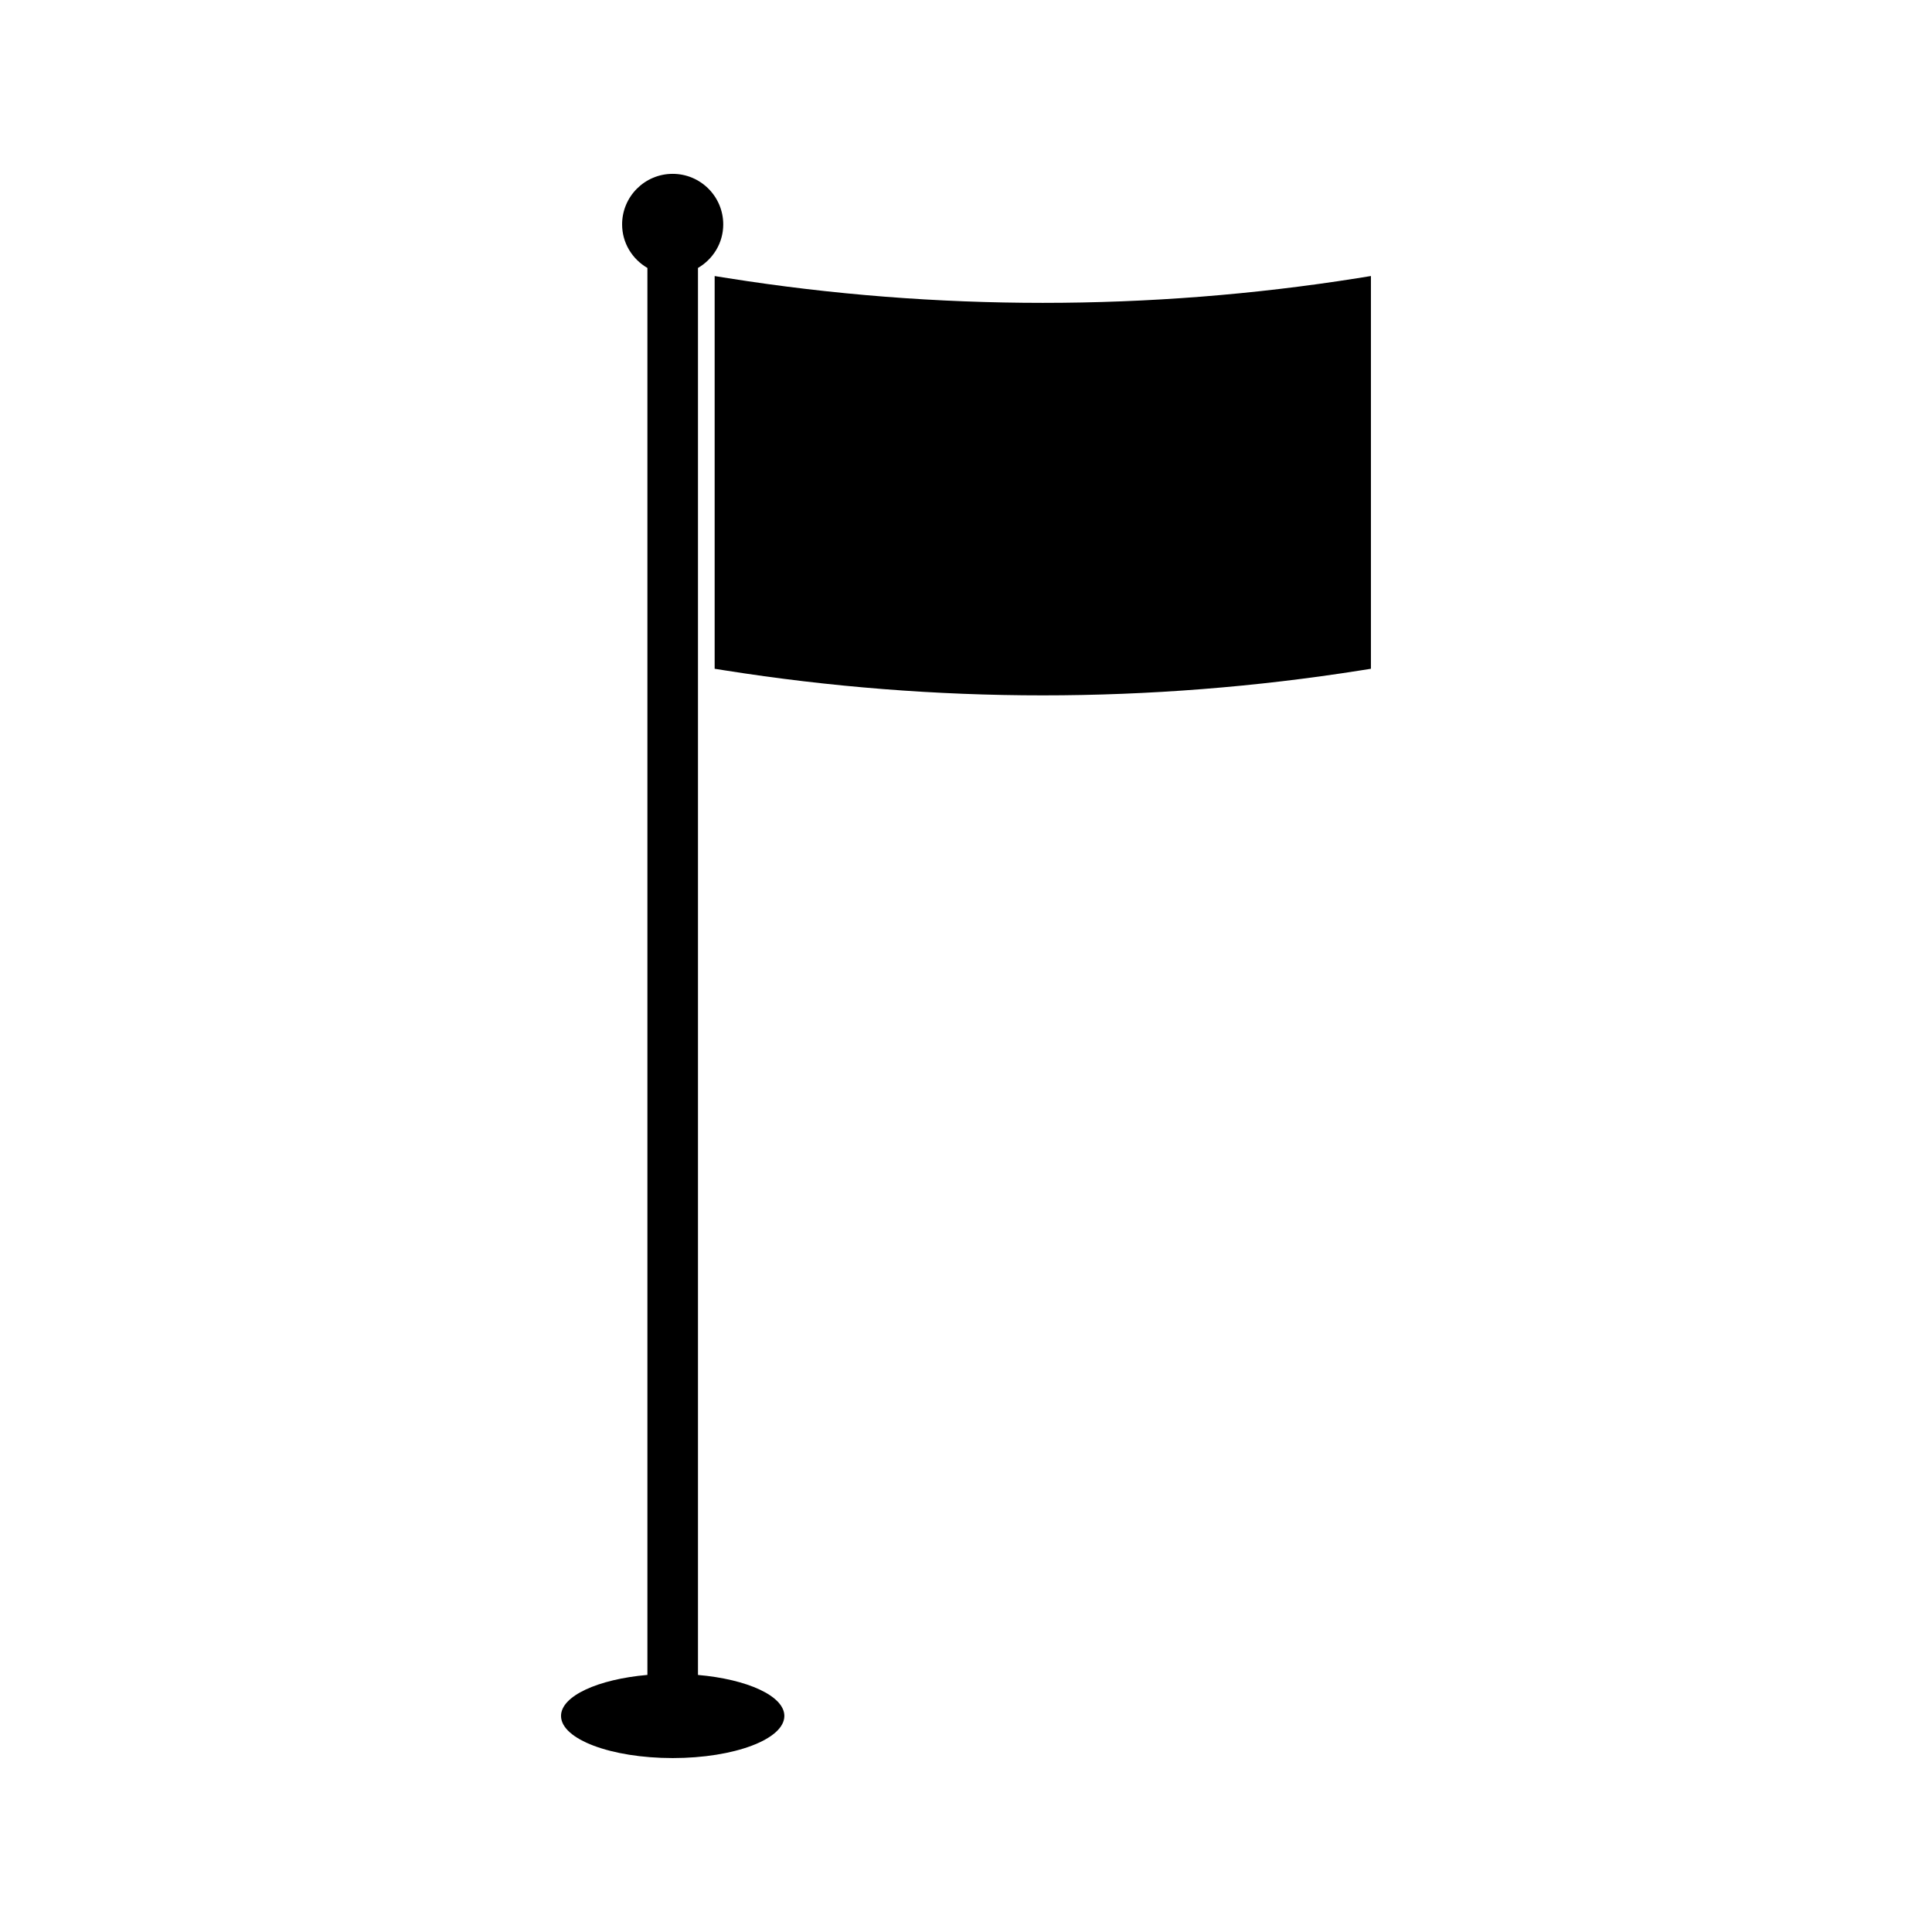
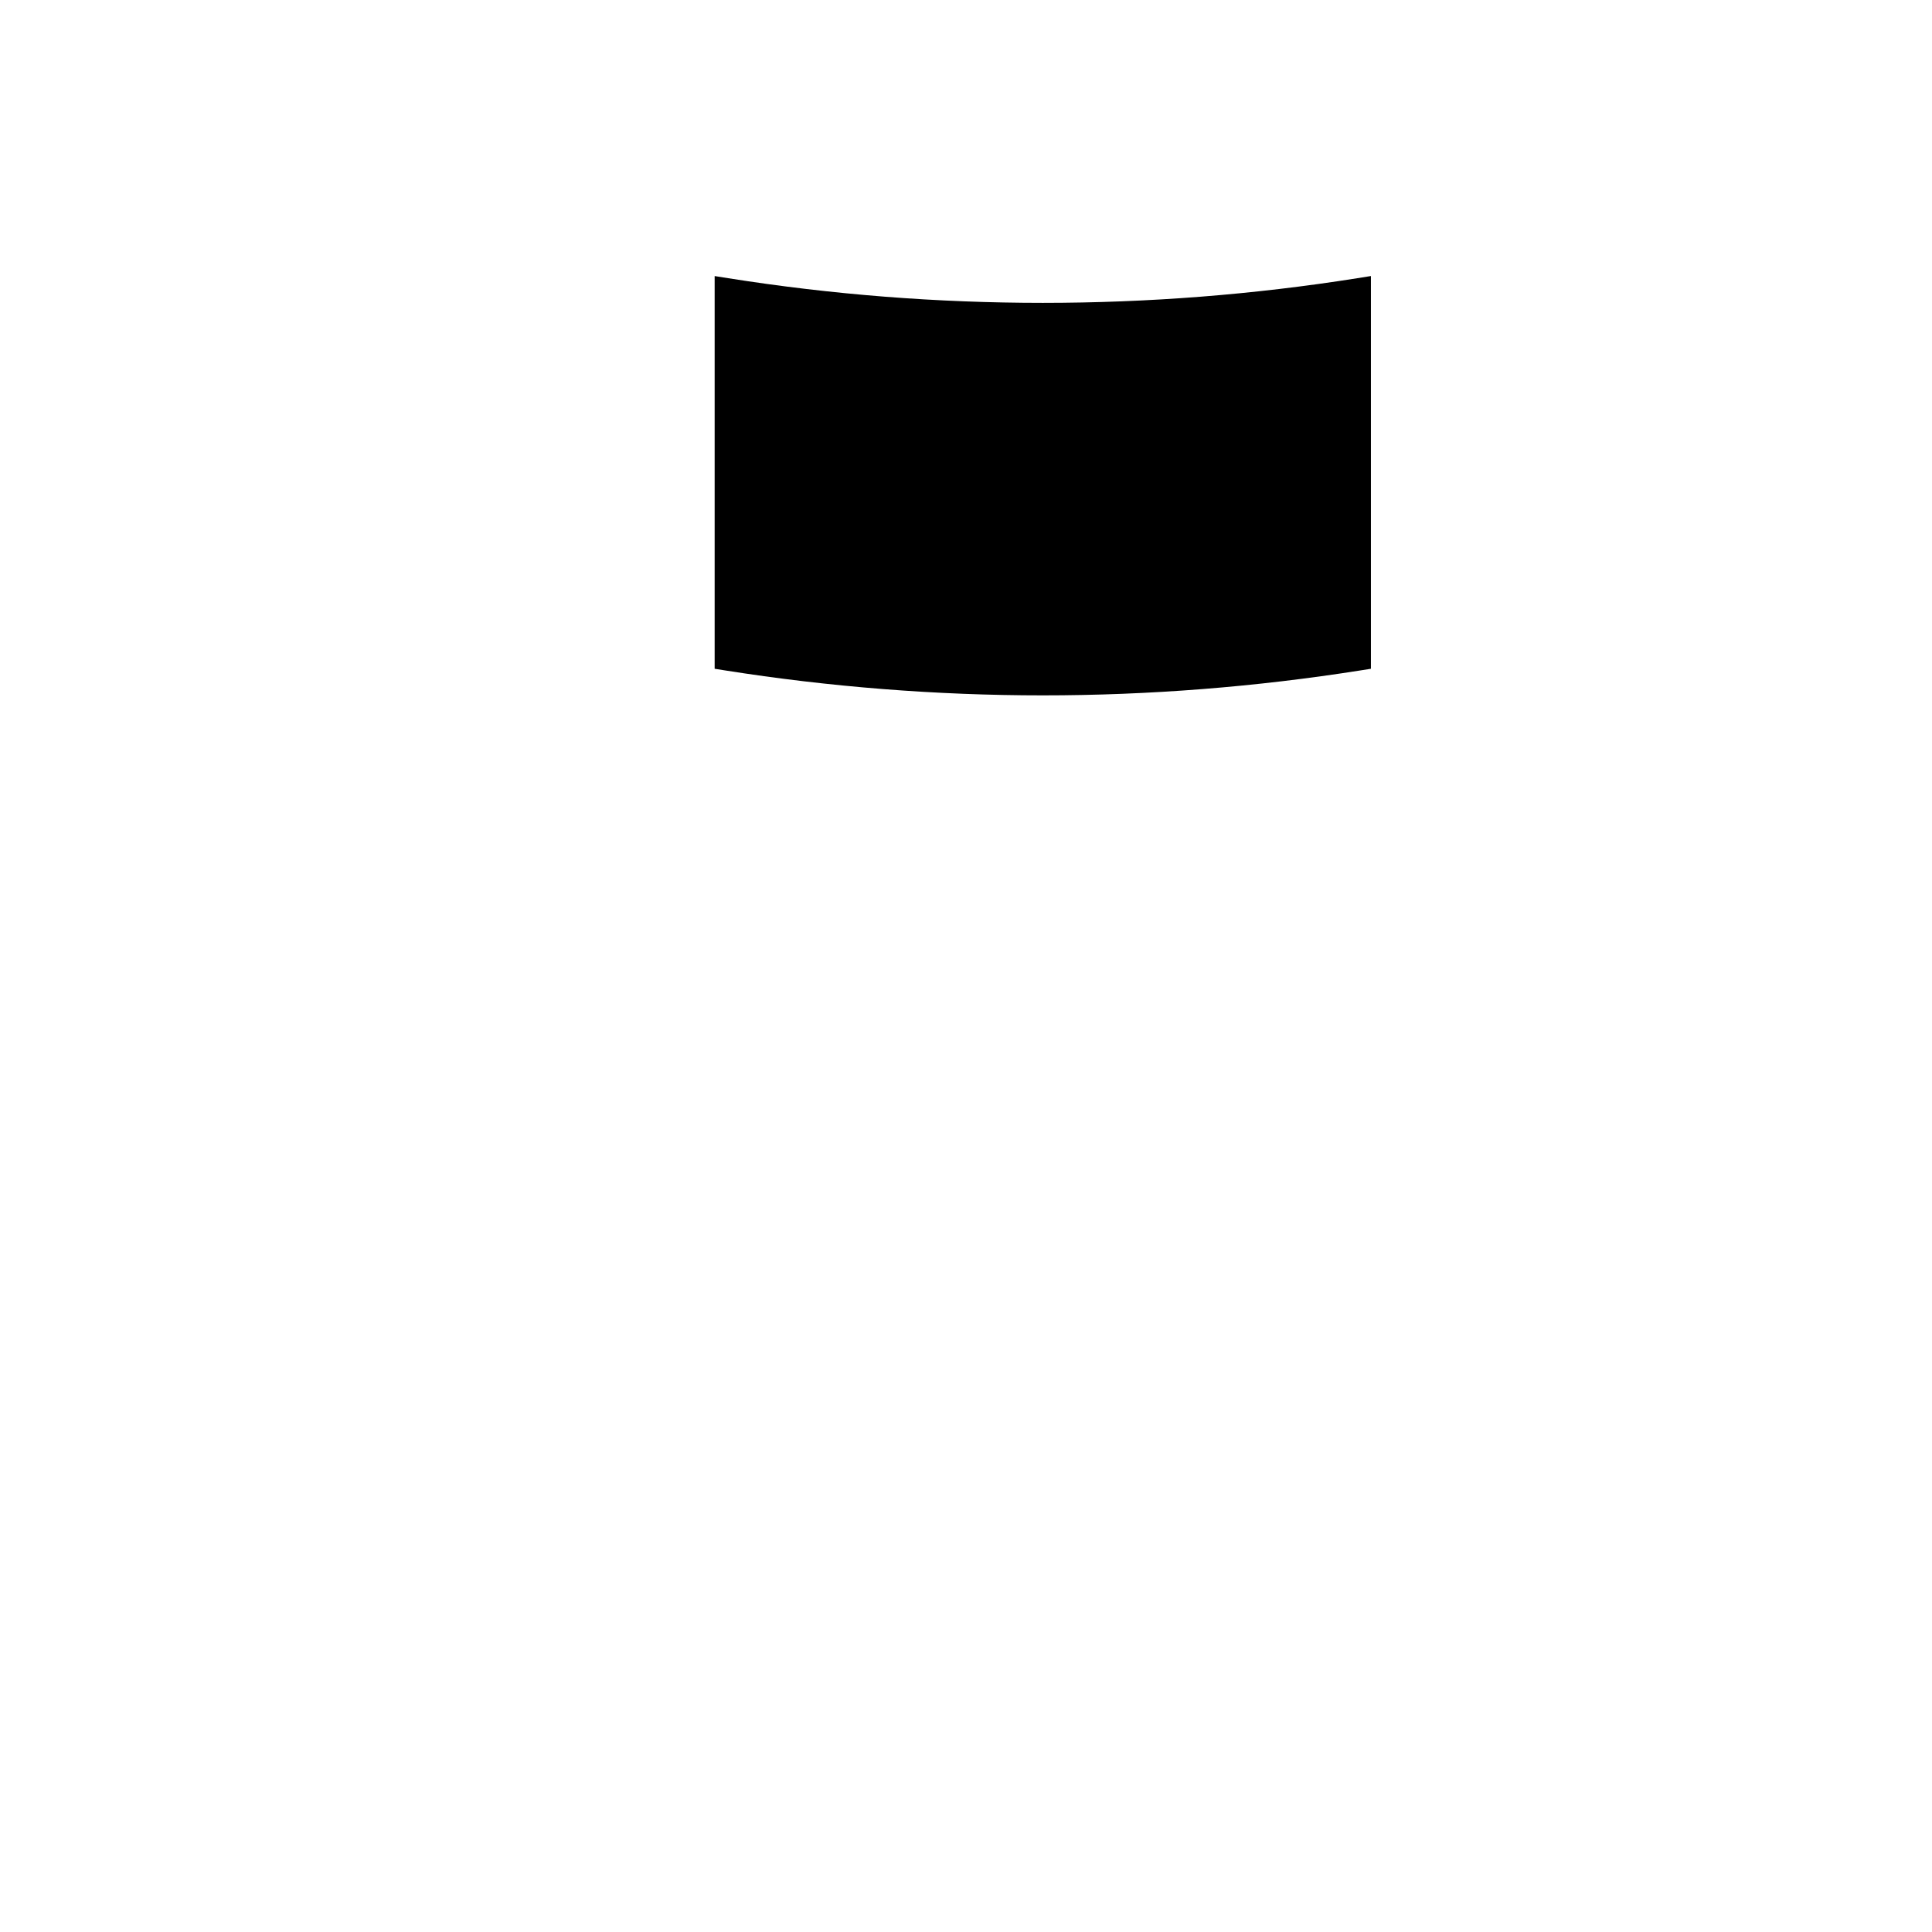
<svg xmlns="http://www.w3.org/2000/svg" fill="#000000" width="800px" height="800px" version="1.1" viewBox="144 144 512 512">
  <g>
    <path d="m503.7 217.73c-54.969 8.711-111.73 8.711-166.7 0l-3.609-0.57v104.07l2.629 0.418c27.805 4.402 56.176 6.633 84.324 6.633s56.52-2.231 84.324-6.633l2.641-0.418v-104.08z" />
-     <path d="m328.97 587.88v-372.87c3.988-2.324 6.695-6.598 6.695-11.539 0-7.398-6.004-13.398-13.398-13.398-7.398 0-13.402 6-13.402 13.398 0 4.945 2.715 9.215 6.703 11.539v372.86c-13.113 1.148-22.891 5.578-22.891 10.867 0 6.172 13.246 11.168 29.594 11.168 16.348 0 29.59-4.996 29.59-11.168-0.004-5.285-9.781-9.711-22.891-10.859z" />
  </g>
</svg>